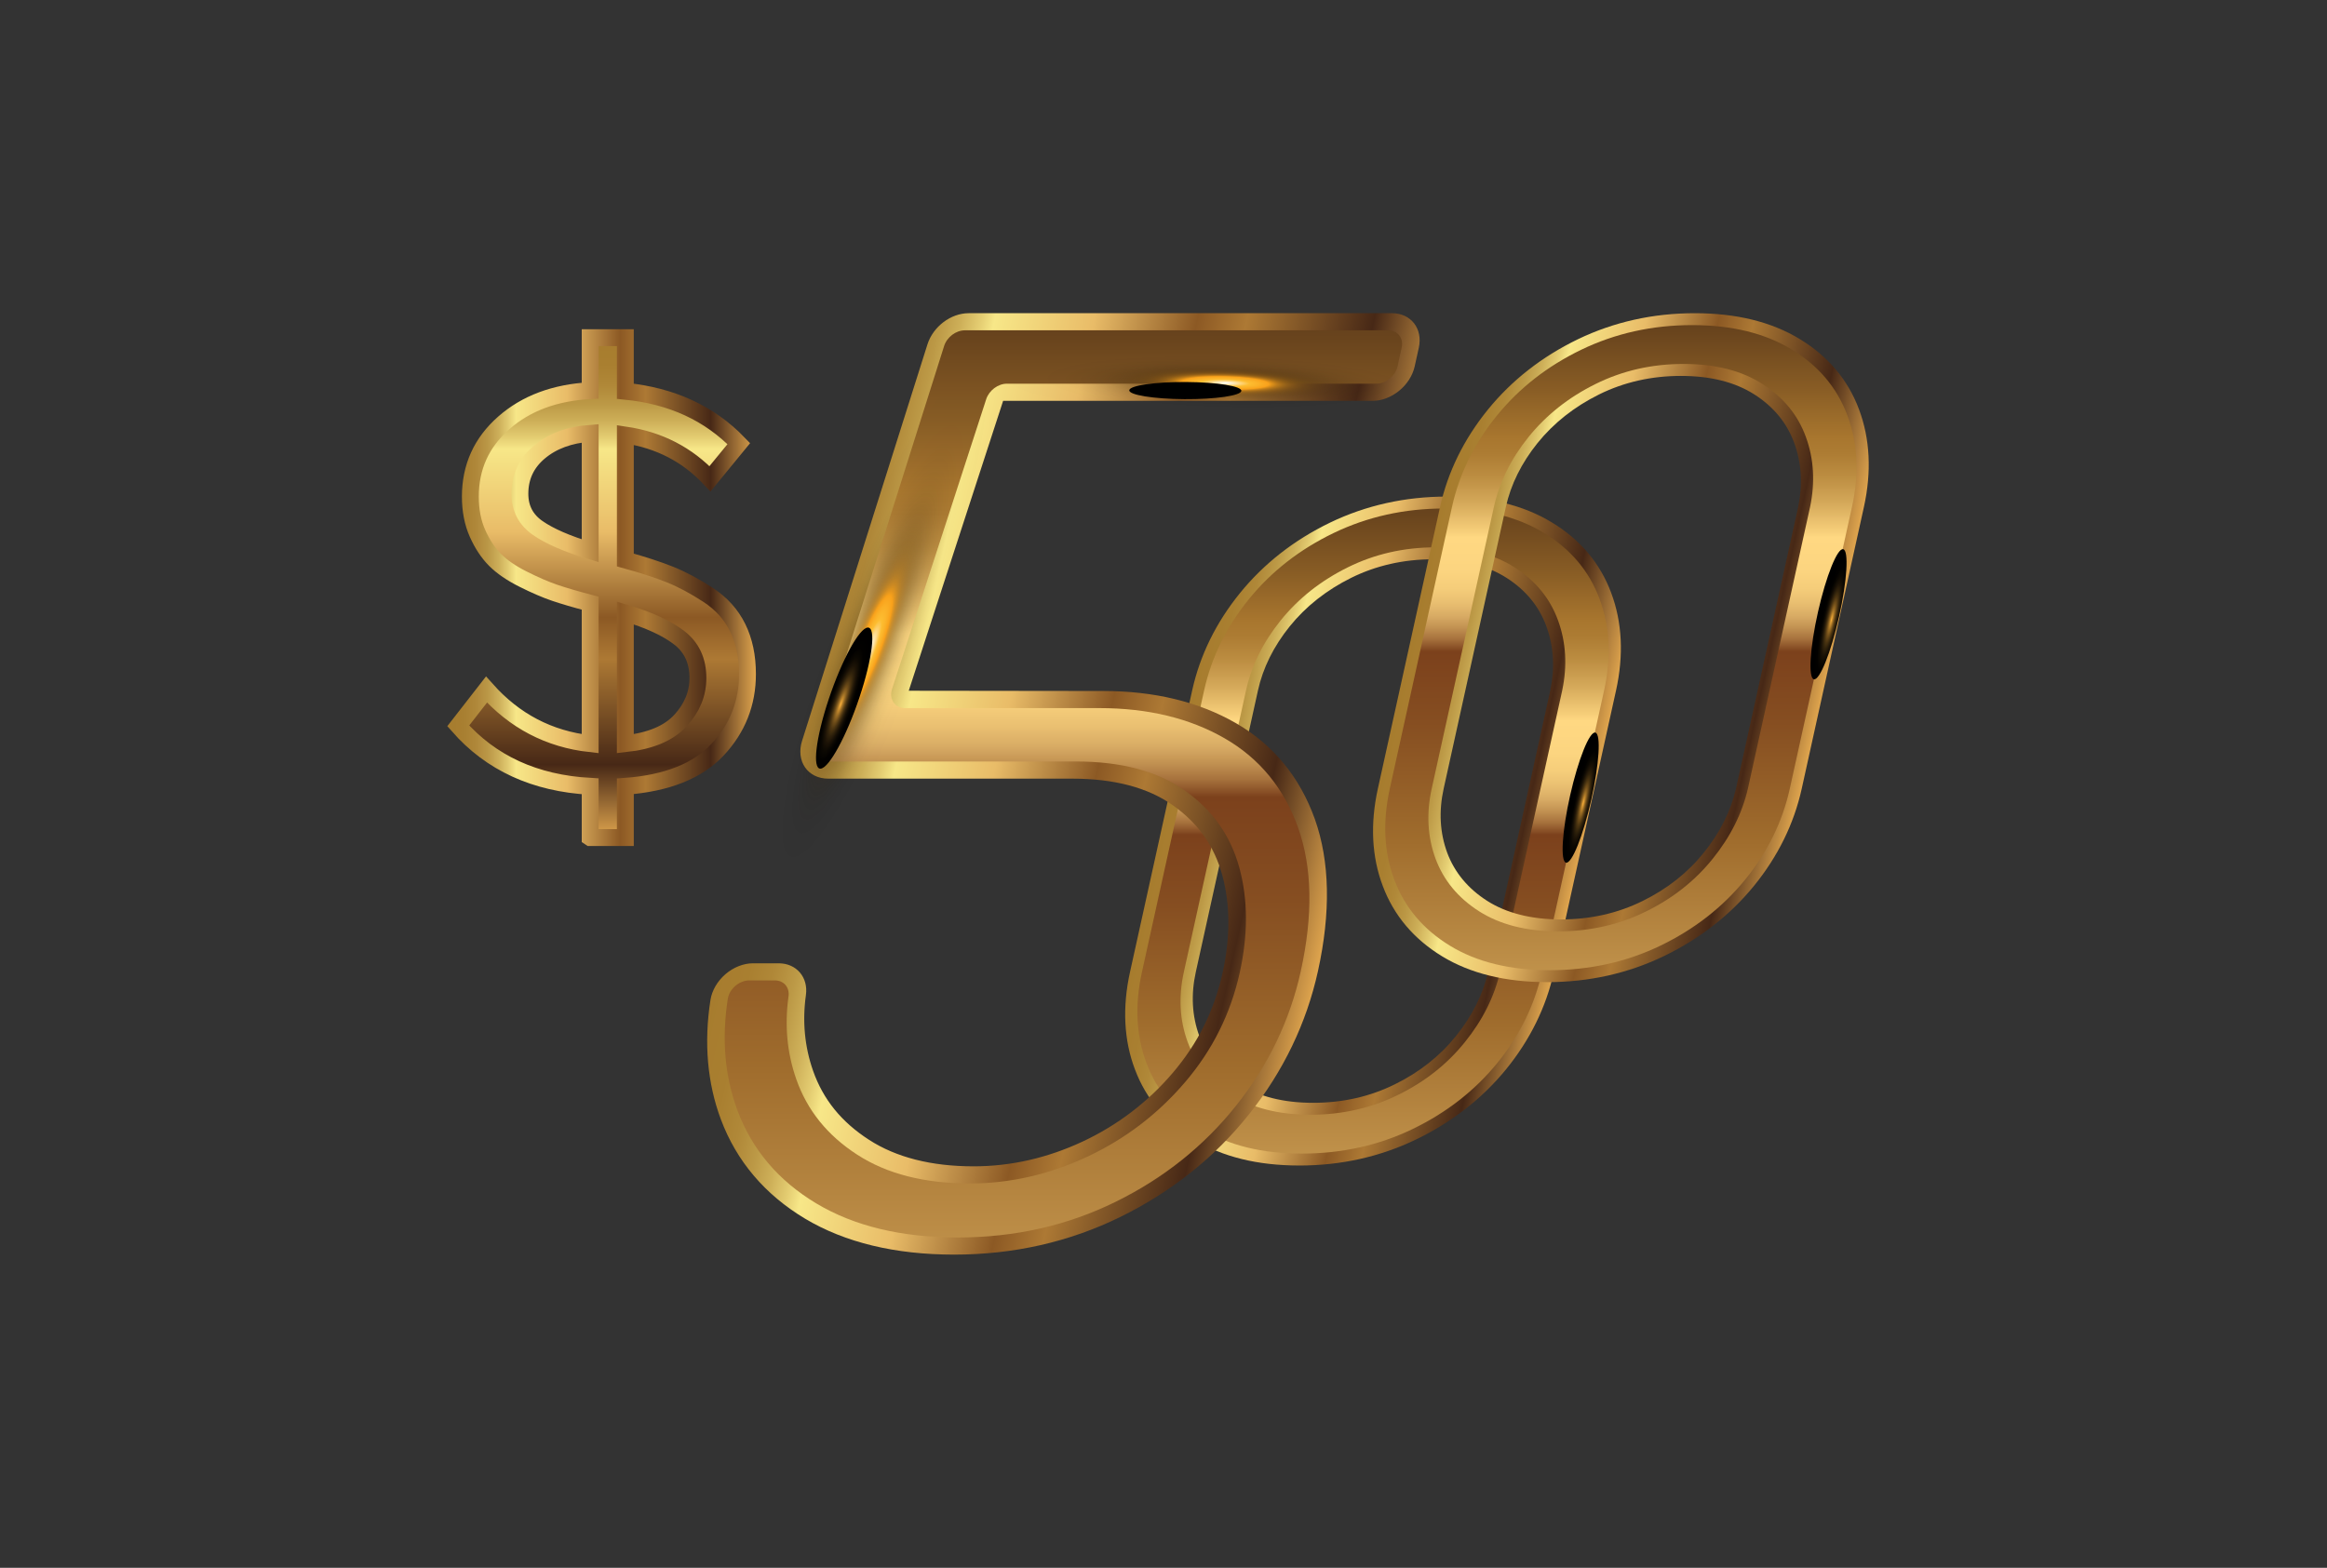
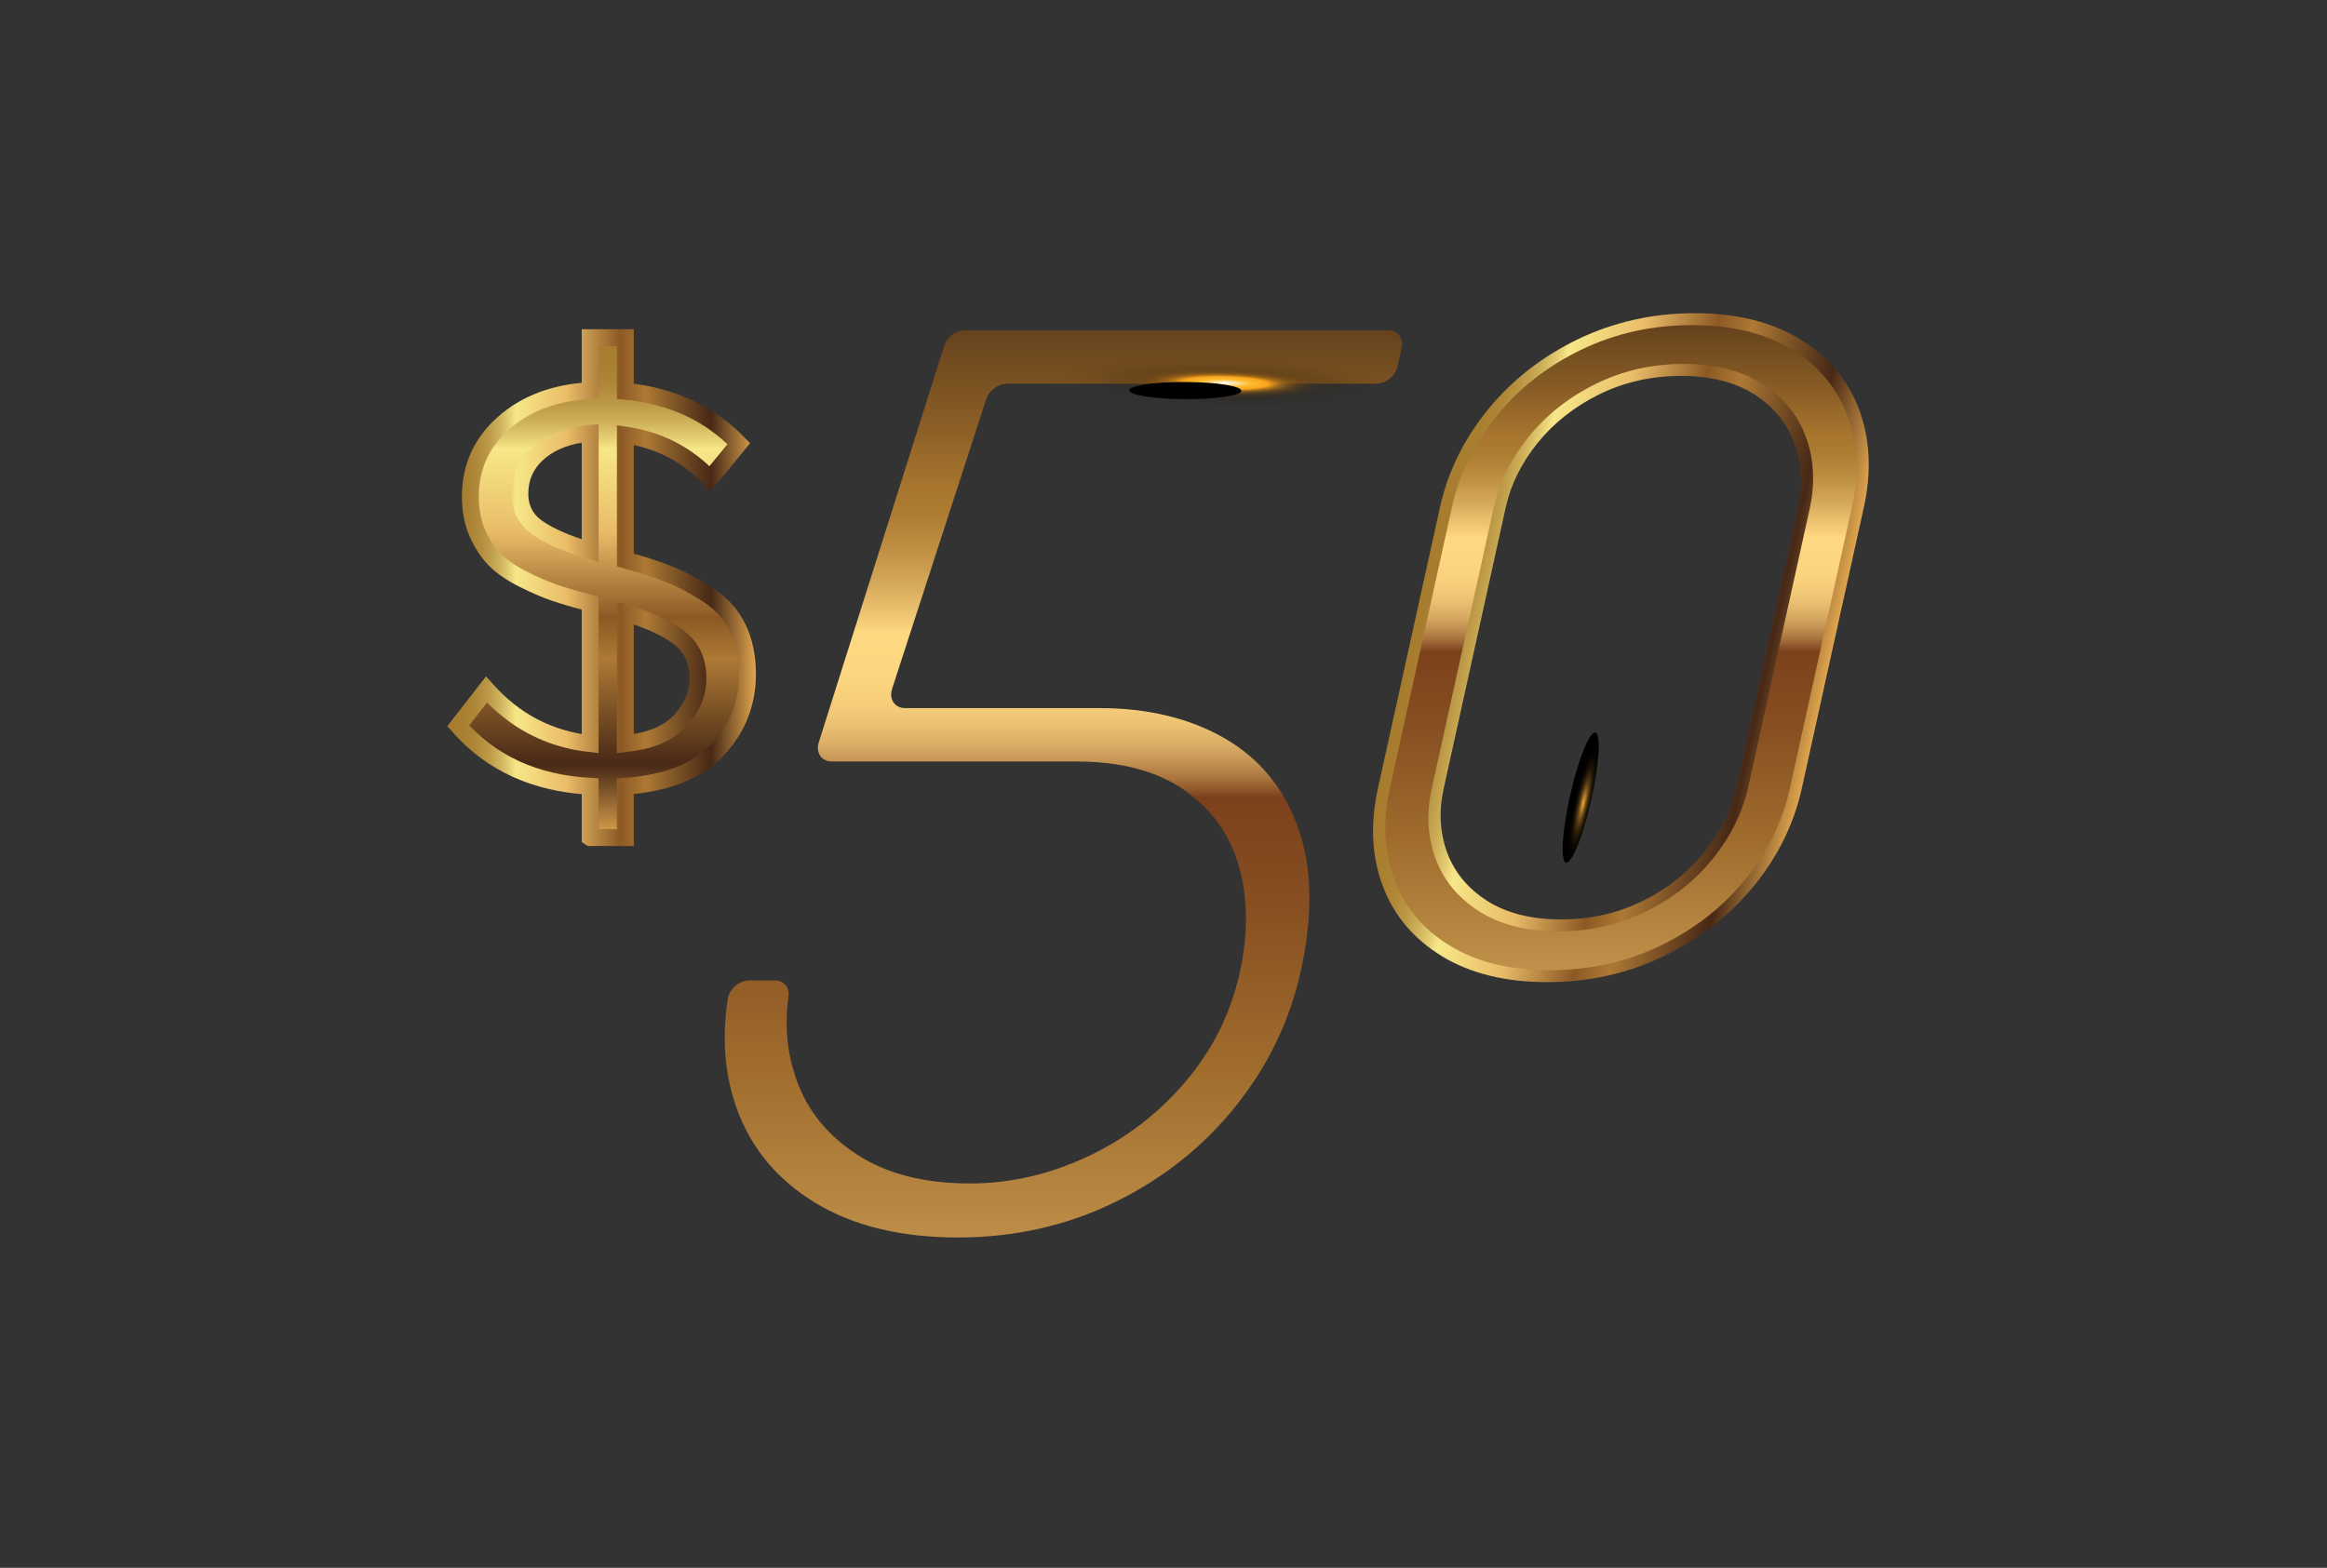
<svg xmlns="http://www.w3.org/2000/svg" xmlns:xlink="http://www.w3.org/1999/xlink" viewBox="0 0 276 186">
  <rect x="0" y="0" width="276" height="186" fill="#333333" stroke="none" />
  <defs>
    <style>.cls-1{fill:url(#radial-gradient-3);}.cls-1,.cls-2{mix-blend-mode:screen;}.cls-3{fill:url(#linear-gradient-2);}.cls-4{fill:url(#linear-gradient-6);}.cls-5{isolation:isolate;}.cls-2{fill:url(#radial-gradient-5);}.cls-6{fill:url(#radial-gradient);}.cls-6,.cls-7,.cls-8,.cls-9{mix-blend-mode:color-dodge;}.cls-10{fill:url(#linear-gradient-5);}.cls-7{fill:url(#radial-gradient-4);}.cls-11{fill:url(#linear-gradient-7);stroke:url(#New_Gradient_Swatch_2);stroke-miterlimit:10;stroke-width:2px;}.cls-8{fill:url(#radial-gradient-6);}.cls-12{fill:url(#linear-gradient-3);}.cls-13{fill:url(#linear-gradient);}.cls-14{fill:url(#linear-gradient-4);}.cls-9{fill:url(#radial-gradient-2);}</style>
    <linearGradient id="linear-gradient" x1="459.815" y1="98.593" x2="510.09" y2="98.593" gradientTransform="translate(-300.336) skewX(-12.446)" gradientUnits="userSpaceOnUse">
      <stop offset="0" stop-color="#a77c2e" />
      <stop offset=".054" stop-color="#a97f30" />
      <stop offset=".096" stop-color="#b08838" />
      <stop offset=".133" stop-color="#bc9946" />
      <stop offset=".168" stop-color="#ceb059" />
      <stop offset=".2" stop-color="#e4cd72" />
      <stop offset=".223" stop-color="#f7e788" />
      <stop offset=".388" stop-color="#e9bc68" />
      <stop offset=".56" stop-color="#8c5924" />
      <stop offset=".643" stop-color="#ad7934" />
      <stop offset=".854" stop-color="#472816" />
      <stop offset="1" stop-color="#dfa54e" />
    </linearGradient>
    <linearGradient id="linear-gradient-2" x1="484.952" y1="42.494" x2="484.952" y2="165.411" gradientTransform="translate(-300.336) skewX(-12.446)" gradientUnits="userSpaceOnUse">
      <stop offset="0" stop-color="#402312" />
      <stop offset=".045" stop-color="#442613" />
      <stop offset=".097" stop-color="#523117" />
      <stop offset=".151" stop-color="#69441d" />
      <stop offset=".208" stop-color="#895d25" />
      <stop offset=".253" stop-color="#a8762e" />
      <stop offset=".269" stop-color="#ad7c33" />
      <stop offset=".291" stop-color="#bc8d41" />
      <stop offset=".317" stop-color="#d5a95a" />
      <stop offset=".345" stop-color="#f8d07b" />
      <stop offset=".35" stop-color="#ffd882" />
      <stop offset=".381" stop-color="#fcd580" />
      <stop offset=".399" stop-color="#f5cd7a" />
      <stop offset=".413" stop-color="#e9bf71" />
      <stop offset=".426" stop-color="#d8ab64" />
      <stop offset=".437" stop-color="#c29252" />
      <stop offset=".448" stop-color="#a7723d" />
      <stop offset=".457" stop-color="#874e25" />
      <stop offset=".46" stop-color="#7c411c" />
      <stop offset=".529" stop-color="#864e21" />
      <stop offset=".644" stop-color="#a06d2d" />
      <stop offset="1" stop-color="#fbd580" />
    </linearGradient>
    <radialGradient id="radial-gradient" cx="1388.012" cy="-29.216" fx="1388.012" fy="-29.216" r="6.383" gradientTransform="translate(54.088 -182.545) rotate(70.816) scale(.212 1.172) skewX(-61.87)" gradientUnits="userSpaceOnUse">
      <stop offset="0" stop-color="#faaf3a" />
      <stop offset=".081" stop-color="#c58a2d" />
      <stop offset=".164" stop-color="#976a23" />
      <stop offset=".253" stop-color="#6f4d19" />
      <stop offset=".346" stop-color="#4c3511" />
      <stop offset=".445" stop-color="#30220b" />
      <stop offset=".551" stop-color="#1b1206" />
      <stop offset=".667" stop-color="#0b0802" />
      <stop offset=".802" stop-color="#020100" />
      <stop offset="1" stop-color="#000" />
    </radialGradient>
    <linearGradient id="linear-gradient-3" x1="484.411" y1="76.837" x2="534.686" y2="76.837" xlink:href="#linear-gradient" />
    <linearGradient id="linear-gradient-4" x1="509.548" y1="20.738" x2="509.548" y2="143.655" xlink:href="#linear-gradient-2" />
    <radialGradient id="radial-gradient-2" cx="1508.429" cy="-44.826" fx="1508.429" fy="-44.826" r="6.383" gradientTransform="translate(55.798 -228.196) rotate(70.816) scale(.212 1.172) skewX(-61.87)" xlink:href="#radial-gradient" />
    <linearGradient id="linear-gradient-5" x1="410.774" y1="93" x2="482.079" y2="93" xlink:href="#linear-gradient" />
    <linearGradient id="linear-gradient-6" x1="446.427" y1="13.471" x2="446.427" y2="189.756" xlink:href="#linear-gradient-2" />
    <radialGradient id="radial-gradient-3" cx="-2882.371" cy="-379.837" fx="-2882.371" fy="-379.837" r="6.478" gradientTransform="translate(-2414.861 -1918.012) rotate(178.116) scale(1.141 5.468) skewX(-62.648)" gradientUnits="userSpaceOnUse">
      <stop offset="0" stop-color="#fff" />
      <stop offset=".101" stop-color="#fdbd31" />
      <stop offset=".145" stop-color="#fbaf26" />
      <stop offset=".181" stop-color="#f9a11b" />
      <stop offset=".184" stop-color="#f49e1a" stop-opacity=".982" />
      <stop offset=".218" stop-color="#c68015" stop-opacity=".798" />
      <stop offset=".254" stop-color="#9c6511" stop-opacity=".63" />
      <stop offset=".294" stop-color="#774c0c" stop-opacity=".478" />
      <stop offset=".338" stop-color="#563809" stop-opacity=".348" />
      <stop offset=".386" stop-color="#3b2606" stop-opacity=".239" />
      <stop offset=".441" stop-color="#251804" stop-opacity=".15" />
      <stop offset=".504" stop-color="#140d02" stop-opacity=".082" />
      <stop offset=".583" stop-color="#080500" stop-opacity=".035" />
      <stop offset=".694" stop-color="#010100" stop-opacity=".007" />
      <stop offset="1" stop-color="#000" stop-opacity="0" />
    </radialGradient>
    <radialGradient id="radial-gradient-4" cx="896.117" cy="163.675" fx="896.117" fy="163.675" r="8.703" gradientTransform="translate(-34.731 -64.176) rotate(-2.967) scale(.209 .944) skewX(-60.589)" xlink:href="#radial-gradient" />
    <radialGradient id="radial-gradient-5" cx="1593.098" cy="751.78" fx="1593.098" fy="751.78" r="3.684" gradientTransform="translate(-5881.055 1676.386) rotate(-82.528) scale(1.137 7.666) skewX(34.589)" xlink:href="#radial-gradient-3" />
    <radialGradient id="radial-gradient-6" cx="-22740.55" cy="-6444.121" fx="-22740.55" fy="-6444.121" r="4.949" gradientTransform="translate(-9003.671 4658.527) rotate(95.954) scale(.206 1.337) skewX(32.412)" xlink:href="#radial-gradient" />
    <linearGradient id="linear-gradient-7" x1="71.503" y1="99.368" x2="71.503" y2="40.057" gradientUnits="userSpaceOnUse">
      <stop offset="0" stop-color="#dfa54e" />
      <stop offset=".146" stop-color="#472816" />
      <stop offset=".357" stop-color="#ad7934" />
      <stop offset=".44" stop-color="#8c5924" />
      <stop offset=".612" stop-color="#e9bc68" />
      <stop offset=".777" stop-color="#f7e788" />
      <stop offset=".8" stop-color="#e4cd72" />
      <stop offset=".832" stop-color="#ceb059" />
      <stop offset=".867" stop-color="#bc9946" />
      <stop offset=".904" stop-color="#b08838" />
      <stop offset=".946" stop-color="#a97f30" />
      <stop offset="1" stop-color="#a77c2e" />
    </linearGradient>
    <linearGradient id="New_Gradient_Swatch_2" x1="53.056" y1="69.712" x2="89.654" y2="69.712" gradientUnits="userSpaceOnUse">
      <stop offset="0" stop-color="#a77c2e" />
      <stop offset=".054" stop-color="#a87f31" />
      <stop offset=".095" stop-color="#b0883a" />
      <stop offset=".132" stop-color="#bb9847" />
      <stop offset=".167" stop-color="#cdaf5a" />
      <stop offset=".2" stop-color="#e4ce74" />
      <stop offset=".223" stop-color="#f7e788" />
      <stop offset=".388" stop-color="#e9bc68" />
      <stop offset=".56" stop-color="#8c5924" />
      <stop offset=".643" stop-color="#ad7934" />
      <stop offset=".854" stop-color="#472816" />
      <stop offset="1" stop-color="#dfa54e" />
    </linearGradient>
  </defs>
  <g class="cls-5">
    <g id="Layer_1">
      <g>
        <g>
          <g>
            <g>
              <g>
-                 <path class="cls-13" d="m154.101,138.274c-4.923,0-9.109-1.028-12.441-3.056h0c-3.368-2.05-5.738-4.854-7.044-8.335-1.317-3.469-1.516-7.362-.587-11.569l7.372-33.401c.917-4.155,2.821-8.037,5.657-11.537,2.835-3.499,6.438-6.318,10.706-8.378,4.249-2.047,8.91-3.085,13.853-3.085,4.918,0,9.102,1.028,12.434,3.057,3.363,2.031,5.734,4.841,7.042,8.35,1.311,3.497,1.507,7.399.581,11.594l-7.372,33.401c-.918,4.16-2.821,8.038-5.657,11.527-2.84,3.485-6.439,6.293-10.699,8.349-4.241,2.047-8.9,3.085-13.847,3.085Zm-10.552-5.552c2.966,1.805,6.726,2.72,11.177,2.72,4.472,0,8.652-.923,12.425-2.744,3.749-1.809,6.904-4.266,9.378-7.303,2.474-3.044,4.137-6.436,4.942-10.082l7.372-33.401c.812-3.678.643-7.091-.502-10.146-1.141-3.059-3.219-5.514-6.176-7.3-2.969-1.807-6.727-2.722-11.173-2.722-4.47,0-8.653.924-12.433,2.745-3.753,1.812-6.909,4.276-9.38,7.324-2.479,3.059-4.143,6.456-4.947,10.099l-7.372,33.401c-.814,3.686-.643,7.089.506,10.116,1.139,3.037,3.219,5.49,6.182,7.293h0Zm11.569.944c-4.004,0-7.389-.865-10.062-2.569-2.665-1.704-4.539-3.979-5.573-6.764-1.025-2.803-1.187-5.836-.485-9.019l7.372-33.401c.701-3.178,2.203-6.214,4.463-9.024,2.273-2.819,5.167-5.11,8.602-6.813,3.422-1.695,7.179-2.555,11.165-2.555s7.353.86,10.008,2.557c2.672,1.704,4.545,3.995,5.566,6.811,1.021,2.796,1.201,5.828.535,9.008l-7.376,33.417c-.742,3.197-2.26,6.229-4.517,9.026-2.26,2.821-5.146,5.106-8.573,6.786-3.407,1.685-7.15,2.54-11.126,2.54Zm14.858-67.313c-3.499,0-6.766.74-9.71,2.198-2.932,1.453-5.389,3.393-7.303,5.767-1.905,2.369-3.171,4.925-3.76,7.595l-7.372,33.401c-.59,2.673-.452,5.224.41,7.582.87,2.345,2.467,4.275,4.744,5.731,2.298,1.465,5.245,2.208,8.759,2.208,3.49,0,6.745-.735,9.675-2.185l.006-.003c2.915-1.429,5.358-3.358,7.261-5.733,1.914-2.373,3.198-4.934,3.82-7.616l7.369-33.385c.558-2.666.405-5.226-.46-7.595-.861-2.374-2.453-4.315-4.734-5.768-2.28-1.458-5.208-2.197-8.704-2.197Z" />
-                 <path class="cls-3" d="m142.605,133.97c-3.171-1.93-5.381-4.53-6.613-7.812-1.241-3.269-1.419-6.893-.547-10.845l7.372-33.401c.864-3.913,2.632-7.523,5.303-10.818,2.671-3.295,6.018-5.908,10.044-7.851,4.033-1.943,8.409-2.915,13.142-2.915,4.694,0,8.631.958,11.802,2.888,3.174,1.917,5.381,4.53,6.61,7.825,1.235,3.295,1.414,6.919.541,10.871l-7.372,33.401c-.867,3.926-2.632,7.523-5.3,10.805-2.665,3.269-6.012,5.882-10.038,7.825-4.026,1.943-8.409,2.915-13.136,2.915-4.7,0-8.637-.958-11.809-2.888Zm23.227-4.083c3.187-1.562,5.827-3.65,7.921-6.263,2.097-2.6,3.483-5.37,4.165-8.311l7.372-33.401c.616-2.941.453-5.711-.496-8.311-.943-2.6-2.658-4.7-5.15-6.289-2.485-1.589-5.607-2.376-9.355-2.376-3.755,0-7.231.788-10.437,2.376-3.206,1.589-5.856,3.689-7.953,6.289-2.09,2.6-3.463,5.37-4.112,8.311l-7.372,33.401c-.649,2.941-.499,5.711.446,8.298.955,2.573,2.674,4.661,5.159,6.25,2.492,1.589,5.624,2.389,9.411,2.389,3.748,0,7.218-.788,10.401-2.363Z" />
-               </g>
+                 </g>
              <ellipse class="cls-6" cx="187.479" cy="94.627" rx="7.91" ry="1.278" transform="translate(53.948 256.714) rotate(-77.299)" />
            </g>
            <g>
              <g>
                <path class="cls-12" d="m183.499,116.518c-4.923,0-9.109-1.028-12.441-3.056h0c-3.368-2.05-5.738-4.854-7.044-8.335-1.317-3.469-1.516-7.362-.587-11.569l7.372-33.401c.917-4.155,2.821-8.037,5.657-11.537,2.835-3.499,6.438-6.318,10.706-8.378,4.249-2.047,8.91-3.085,13.853-3.085,4.918,0,9.102,1.028,12.434,3.057,3.363,2.031,5.734,4.841,7.042,8.35,1.311,3.497,1.507,7.399.581,11.594l-7.372,33.401c-.918,4.16-2.821,8.038-5.657,11.527-2.84,3.485-6.439,6.293-10.699,8.349-4.241,2.047-8.9,3.085-13.847,3.085Zm-10.552-5.552c2.966,1.805,6.726,2.72,11.177,2.72,4.472,0,8.652-.923,12.425-2.744,3.749-1.809,6.904-4.266,9.378-7.303,2.474-3.044,4.137-6.436,4.942-10.082l7.372-33.401c.812-3.678.643-7.091-.502-10.146-1.141-3.059-3.219-5.514-6.176-7.3-2.969-1.807-6.727-2.722-11.173-2.722-4.47,0-8.653.924-12.433,2.745-3.753,1.812-6.909,4.276-9.38,7.324-2.479,3.059-4.143,6.456-4.947,10.099l-7.372,33.401c-.814,3.686-.643,7.089.506,10.116,1.139,3.037,3.219,5.49,6.182,7.293h0Zm11.569.944c-4.004,0-7.389-.865-10.062-2.569-2.665-1.704-4.539-3.979-5.573-6.764-1.025-2.803-1.187-5.836-.485-9.019l7.372-33.401c.701-3.178,2.203-6.214,4.463-9.024,2.273-2.819,5.167-5.11,8.602-6.813,3.422-1.695,7.179-2.555,11.165-2.555s7.353.86,10.008,2.557c2.672,1.704,4.545,3.995,5.566,6.811,1.021,2.796,1.201,5.828.535,9.008l-7.376,33.417c-.742,3.197-2.26,6.229-4.517,9.026-2.26,2.821-5.146,5.106-8.573,6.786-3.407,1.685-7.15,2.54-11.126,2.54Zm14.858-67.313c-3.499,0-6.766.74-9.71,2.198-2.932,1.453-5.389,3.393-7.303,5.767-1.905,2.369-3.171,4.925-3.76,7.595l-7.372,33.401c-.59,2.673-.452,5.224.41,7.582.87,2.345,2.467,4.275,4.744,5.731,2.298,1.465,5.245,2.208,8.759,2.208,3.49,0,6.745-.735,9.675-2.185l.006-.003c2.915-1.429,5.358-3.358,7.261-5.733,1.914-2.373,3.198-4.934,3.82-7.616l7.369-33.385c.558-2.666.405-5.226-.46-7.595-.861-2.374-2.453-4.315-4.734-5.768-2.28-1.458-5.208-2.197-8.704-2.197Z" />
                <path class="cls-14" d="m172.002,112.213c-3.171-1.93-5.381-4.53-6.613-7.812-1.241-3.269-1.419-6.893-.547-10.845l7.372-33.401c.864-3.913,2.632-7.523,5.303-10.818,2.671-3.295,6.018-5.908,10.044-7.851,4.033-1.943,8.409-2.915,13.142-2.915,4.694,0,8.631.958,11.802,2.888,3.174,1.917,5.381,4.53,6.61,7.825,1.235,3.295,1.414,6.919.541,10.871l-7.372,33.401c-.867,3.926-2.632,7.523-5.3,10.805-2.665,3.269-6.012,5.882-10.038,7.825-4.026,1.943-8.409,2.915-13.136,2.915-4.7,0-8.637-.958-11.809-2.888Zm23.227-4.083c3.187-1.562,5.827-3.65,7.921-6.263,2.097-2.6,3.483-5.37,4.165-8.311l7.372-33.401c.616-2.941.453-5.711-.496-8.311-.943-2.6-2.658-4.7-5.15-6.289-2.485-1.589-5.607-2.376-9.355-2.376-3.755,0-7.231.788-10.437,2.376s-5.856,3.689-7.953,6.289c-2.09,2.6-3.463,5.37-4.112,8.311l-7.372,33.401c-.649,2.941-.499,5.711.446,8.298.955,2.573,2.674,4.661,5.159,6.25,2.492,1.589,5.624,2.389,9.411,2.389,3.748,0,7.218-.788,10.401-2.363Z" />
              </g>
-               <ellipse class="cls-9" cx="216.876" cy="72.871" rx="7.91" ry="1.278" transform="translate(98.106 268.419) rotate(-77.299)" />
            </g>
          </g>
          <g>
            <g>
-               <path class="cls-10" d="m113.169,148.844c-7.004,0-12.955-1.437-17.687-4.269l-.001-.001c-4.769-2.86-8.128-6.824-9.984-11.783-1.606-4.31-2.02-9.07-1.233-14.152.174-1.121.819-2.235,1.771-3.058.956-.826,2.151-1.299,3.281-1.299h3.031c2.114,0,3.537,1.657,3.239,3.772-.436,3.107-.15,6.127.848,8.976,1.192,3.399,3.363,6.078,6.635,8.191,3.226,2.09,7.402,3.149,12.412,3.149,4.402,0,8.75-.988,12.921-2.937,4.132-1.931,7.732-4.676,10.7-8.159,2.984-3.504,4.919-7.397,5.913-11.902.92-4.169.906-8.052-.043-11.541-.95-3.462-2.863-6.174-5.851-8.287-2.949-2.104-6.968-3.169-11.951-3.169h-28.956c-1.151,0-2.146-.488-2.732-1.339-.586-.851-.715-1.996-.352-3.142l14.87-47.035c.667-2.111,2.77-3.704,4.891-3.704h50.2c2.256,0,3.687,1.836,3.189,4.093l-.489,2.214c-.498,2.256-2.739,4.092-4.995,4.092h-43.817l-11.195,34.393,23.058.029c6.046,0,11.338,1.279,15.728,3.804,4.43,2.547,7.587,6.384,9.383,11.404,1.778,5.006,1.899,11.08.359,18.056-1.359,6.156-4.104,11.856-8.158,16.942-4.062,5.108-9.196,9.209-15.26,12.187-6.035,2.968-12.671,4.474-19.723,4.474Zm-14.995-7.863c4.211,2.52,9.557,3.797,15.892,3.797,6.357,0,12.294-1.335,17.648-3.968,5.323-2.615,9.818-6.2,13.361-10.655,3.558-4.463,5.969-9.48,7.169-14.914,1.381-6.255,1.292-11.646-.263-16.023-1.548-4.327-4.26-7.63-8.059-9.816-3.878-2.229-8.581-3.359-13.979-3.359h-23.038c-1.157,0-2.157-.493-2.741-1.352-.585-.859-.707-2.012-.333-3.163l11.163-34.37c.68-2.092,2.778-3.669,4.88-3.669h43.817l.521-2.24-50.22-.027-14.902,47.059,28.977.029c5.748,0,10.441,1.268,13.946,3.77,3.516,2.486,5.874,5.835,7.003,9.951,1.103,4.056,1.124,8.544.066,13.342-1.153,5.223-3.514,9.957-7.019,14.072-3.493,4.101-7.724,7.329-12.576,9.595-4.825,2.255-9.838,3.397-14.902,3.397-5.722,0-10.533-1.237-14.299-3.677-3.791-2.448-6.425-5.716-7.827-9.713-1.181-3.371-1.517-6.96-.997-10.667l-3.042-.032c-.726,4.462-.366,8.614,1.032,12.367,1.611,4.306,4.548,7.76,8.724,10.266h0Z" />
              <path class="cls-4" d="m96.828,142.778c-4.494-2.695-7.613-6.371-9.356-11.026-1.506-4.045-1.892-8.46-1.152-13.246.184-1.186,1.358-2.191,2.546-2.191h3.031c1.075,0,1.776.829,1.626,1.901-.481,3.43-.172,6.7.922,9.822,1.296,3.694,3.701,6.672,7.231,8.953,3.521,2.281,7.974,3.412,13.355,3.412,4.759,0,9.393-1.056,13.911-3.167,4.518-2.111,8.395-5.07,11.638-8.877,3.244-3.807,5.393-8.123,6.466-12.986.994-4.505.977-8.651-.053-12.44-1.039-3.788-3.178-6.823-6.43-9.123-3.248-2.318-7.565-3.468-12.947-3.468h-28.956c-1.215,0-1.935-1.046-1.552-2.255l14.87-47.035c.334-1.057,1.4-1.864,2.462-1.864h50.2c1.137,0,1.856.922,1.605,2.059l-.489,2.214c-.251,1.137-1.377,2.059-2.514,2.059h-43.817c-1.055,0-2.115.797-2.456,1.846l-11.163,34.369c-.395,1.215.325,2.273,1.547,2.273h23.038c5.777,0,10.722,1.206,14.854,3.581,4.131,2.375,7.043,5.918,8.722,10.611,1.674,4.712,1.779,10.385.31,17.039-1.281,5.805-3.83,11.12-7.662,15.927-3.822,4.806-8.592,8.614-14.311,11.422-5.709,2.808-11.939,4.222-18.687,4.222-6.691,0-12.286-1.338-16.789-4.034Z" />
            </g>
            <g>
-               <path class="cls-1" d="m94.656,77.333c7.239-19.805,16.415-35.978,20.492-36.111,4.077-.129,1.517,15.814-5.723,35.623-7.244,19.813-16.416,35.977-20.494,36.114-4.077.129-1.516-15.819,5.726-35.627Z" />
-               <path class="cls-7" d="m101.941,82.728c-1.546,4.623-3.614,8.412-4.618,8.464-1.004.052-.565-3.654.982-8.277,1.546-4.623,3.614-8.412,4.618-8.464,1.004-.052.565,3.654-.982,8.277Z" />
+               <path class="cls-7" d="m101.941,82.728Z" />
            </g>
            <g>
              <path class="cls-2" d="m145.684,42.214c15.666.447,28.131,2.668,27.829,4.96-.305,2.293-13.247,3.789-28.917,3.342-15.673-.448-28.13-2.668-27.832-4.96.305-2.293,13.251-3.79,28.92-3.341Z" />
              <path class="cls-8" d="m140.481,47.352c-3.671-.023-6.6-.496-6.542-1.057.059-.561,3.082-.997,6.754-.974,3.671.023,6.6.496,6.542,1.057-.059.561-3.082.997-6.754.974Z" />
            </g>
          </g>
        </g>
        <path class="cls-11" d="m70,99.368v-6.081c-6.56-.365-11.776-2.756-15.648-7.175l3.348-4.305c3.325,3.736,7.425,5.876,12.299,6.423v-16.672c-1.732-.455-3.132-.865-4.202-1.23-1.071-.364-2.312-.899-3.724-1.606-1.413-.706-2.528-1.469-3.348-2.289-.82-.82-1.515-1.867-2.084-3.143-.57-1.275-.854-2.733-.854-4.373,0-3.507,1.321-6.423,3.963-8.746,2.641-2.323,6.058-3.598,10.249-3.826v-6.286h4.168v6.355c5.511.547,9.998,2.62,13.461,6.218l-3.416,4.168c-2.688-2.87-6.037-4.601-10.044-5.193v14.828c2.141.593,3.917,1.173,5.33,1.742,1.411.57,2.904,1.367,4.476,2.392,1.572,1.025,2.744,2.323,3.519,3.895.774,1.572,1.162,3.406,1.162,5.5,0,3.462-1.185,6.457-3.553,8.985-2.369,2.528-6.013,3.974-10.933,4.339v6.081h-4.168Zm-8.336-40.793c0,1.732.706,3.087,2.118,4.066,1.411.98,3.485,1.879,6.218,2.699v-13.939c-2.46.183-4.465.922-6.013,2.221-1.549,1.298-2.323,2.95-2.323,4.954Zm21.114,21.866c0-2.05-.741-3.644-2.221-4.783-1.481-1.138-3.611-2.118-6.389-2.938v15.511c2.961-.318,5.135-1.23,6.526-2.733,1.389-1.503,2.084-3.188,2.084-5.056Z" />
      </g>
    </g>
  </g>
</svg>